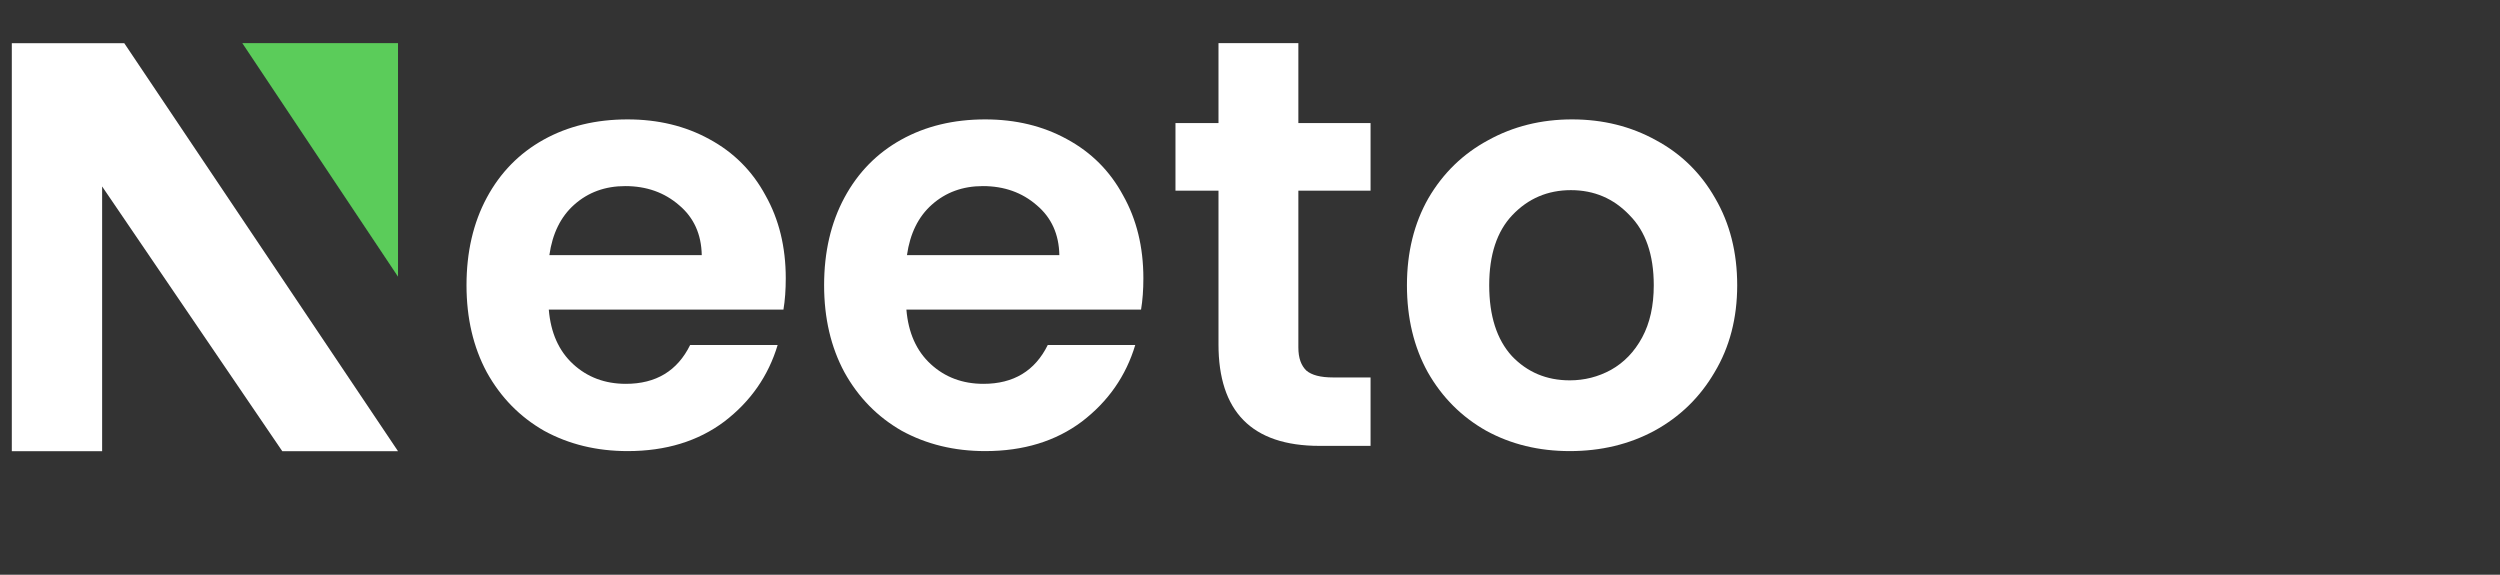
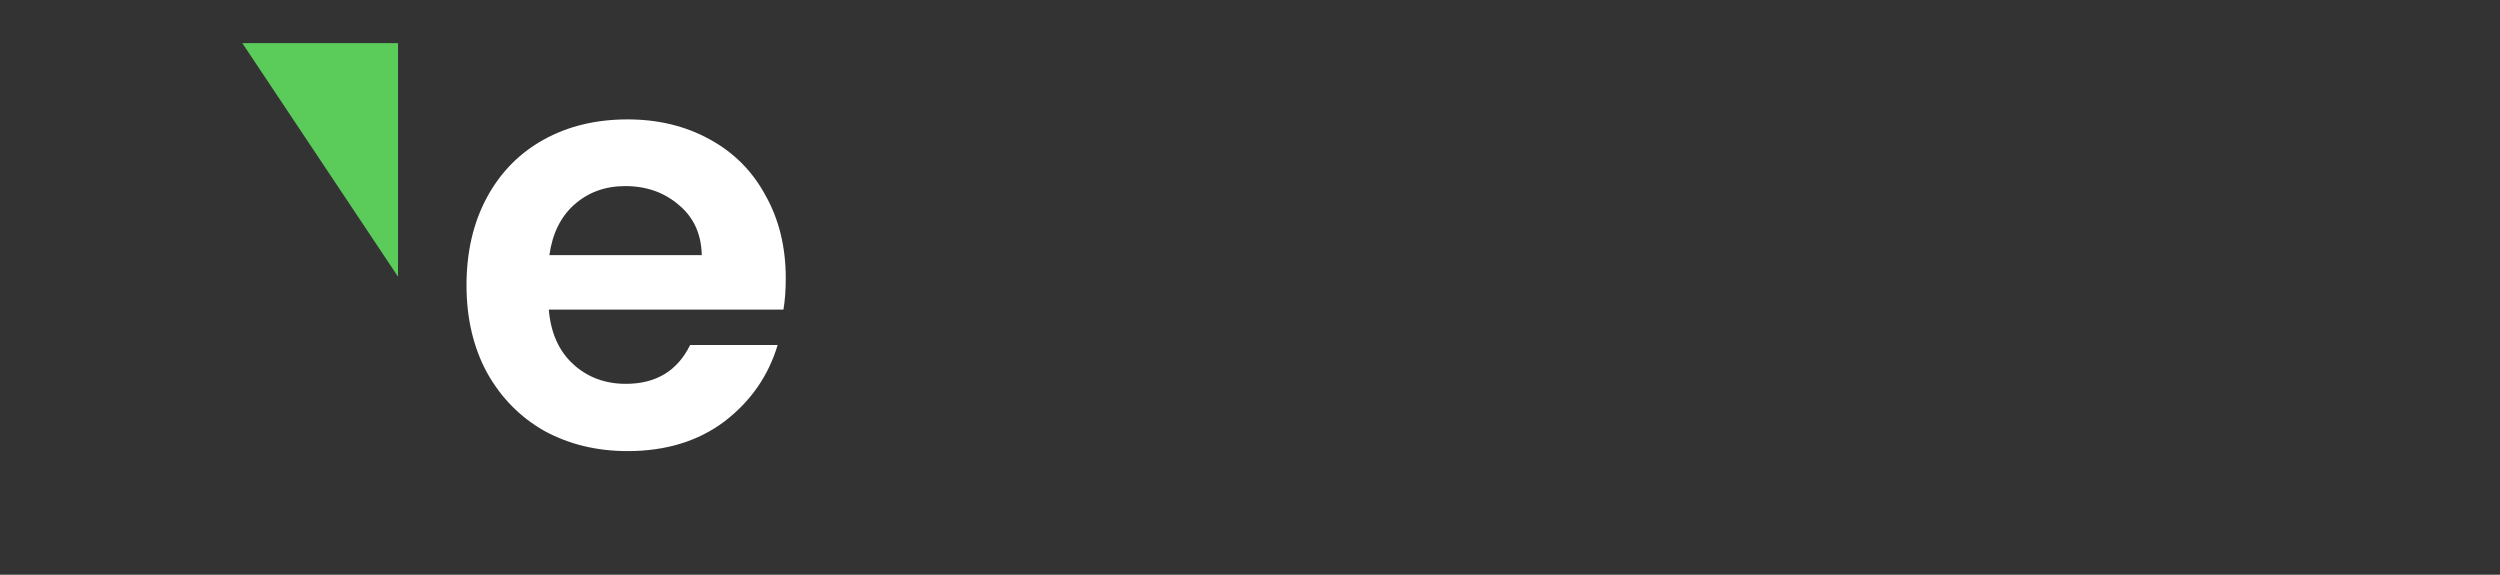
<svg xmlns="http://www.w3.org/2000/svg" width="174" height="40" viewBox="0 0 174 40" fill="none">
  <rect x="0" y="0" width="174" height="40" fill="#333333" stroke="none" />
  <path d="M54.689 19.369C54.689 20.176 54.636 20.903 54.528 21.548H38.196C38.33 23.163 38.895 24.427 39.889 25.342C40.884 26.257 42.107 26.715 43.559 26.715C45.656 26.715 47.148 25.813 48.035 24.01H54.125C53.479 26.163 52.243 27.939 50.415 29.338C48.586 30.71 46.342 31.396 43.68 31.396C41.529 31.396 39.593 30.925 37.873 29.984C36.179 29.015 34.848 27.656 33.88 25.907C32.94 24.158 32.469 22.14 32.469 19.853C32.469 17.539 32.94 15.508 33.88 13.759C34.821 12.01 36.139 10.665 37.833 9.723C39.526 8.781 41.475 8.31 43.68 8.31C45.804 8.31 47.699 8.768 49.366 9.683C51.06 10.598 52.364 11.902 53.278 13.598C54.219 15.266 54.689 17.19 54.689 19.369ZM48.842 17.755C48.815 16.302 48.291 15.145 47.269 14.284C46.247 13.396 44.997 12.952 43.519 12.952C42.121 12.952 40.938 13.382 39.97 14.243C39.029 15.077 38.451 16.248 38.236 17.755H48.842Z" fill="white" />
-   <path d="M79.579 19.369C79.579 20.176 79.525 20.903 79.417 21.548H63.085C63.219 23.163 63.784 24.427 64.779 25.342C65.773 26.257 66.996 26.715 68.448 26.715C70.545 26.715 72.037 25.813 72.925 24.01H79.014C78.369 26.163 77.132 27.939 75.304 29.338C73.476 30.71 71.231 31.396 68.569 31.396C66.418 31.396 64.483 30.925 62.762 29.984C61.069 29.015 59.738 27.656 58.77 25.907C57.829 24.158 57.358 22.14 57.358 19.853C57.358 17.539 57.829 15.508 58.77 13.759C59.711 12.01 61.028 10.665 62.722 9.723C64.416 8.781 66.365 8.31 68.569 8.31C70.693 8.31 72.589 8.768 74.255 9.683C75.949 10.598 77.253 11.902 78.167 13.598C79.108 15.266 79.579 17.19 79.579 19.369ZM73.731 17.755C73.704 16.302 73.18 15.145 72.158 14.284C71.137 13.396 69.887 12.952 68.408 12.952C67.01 12.952 65.827 13.382 64.859 14.243C63.918 15.077 63.34 16.248 63.125 17.755H73.731Z" fill="white" />
-   <path d="M90.366 13.272V24.185C90.366 24.939 90.565 25.436 90.915 25.786C91.291 26.109 91.909 26.27 92.77 26.27H95.391V31.033H91.842C87.084 31.033 84.807 28.599 84.807 23.971V13.272H81.813V8.564H84.807V3H90.366V8.564H95.391V13.272H90.366Z" fill="white" />
-   <path d="M109.255 31.396C107.104 31.396 105.168 30.925 103.447 29.984C101.727 29.015 100.369 27.656 99.374 25.907C98.407 24.158 97.923 22.14 97.923 19.853C97.923 17.566 98.42 15.548 99.415 13.799C100.436 12.05 101.821 10.705 103.568 9.763C105.316 8.795 107.265 8.31 109.416 8.31C111.567 8.31 113.516 8.795 115.263 9.763C117.011 10.705 118.382 12.05 119.377 13.799C120.398 15.548 120.909 17.566 120.909 19.853C120.909 22.14 120.385 24.158 119.336 25.907C118.315 27.656 116.917 29.015 115.142 29.984C113.395 30.925 111.432 31.396 109.255 31.396ZM109.255 26.472C110.276 26.472 111.231 26.23 112.118 25.746C113.032 25.235 113.758 24.481 114.295 23.486C114.833 22.49 115.102 21.279 115.102 19.853C115.102 17.728 114.537 16.1 113.408 14.97C112.306 13.813 110.948 13.234 109.335 13.234C107.722 13.234 106.364 13.813 105.262 14.97C104.187 16.1 103.649 17.728 103.649 19.853C103.649 21.979 104.173 23.62 105.222 24.777C106.297 25.907 107.641 26.472 109.255 26.472Z" fill="white" />
  <path d="M27.702 3H16.863L27.702 19.257V3Z" fill="#5BCC5A" />
-   <path d="M0.822 31.402L0.822 3.006H8.649L27.701 31.402H19.646L7.108 12.977V31.402H0.822Z" fill="white" />
</svg>